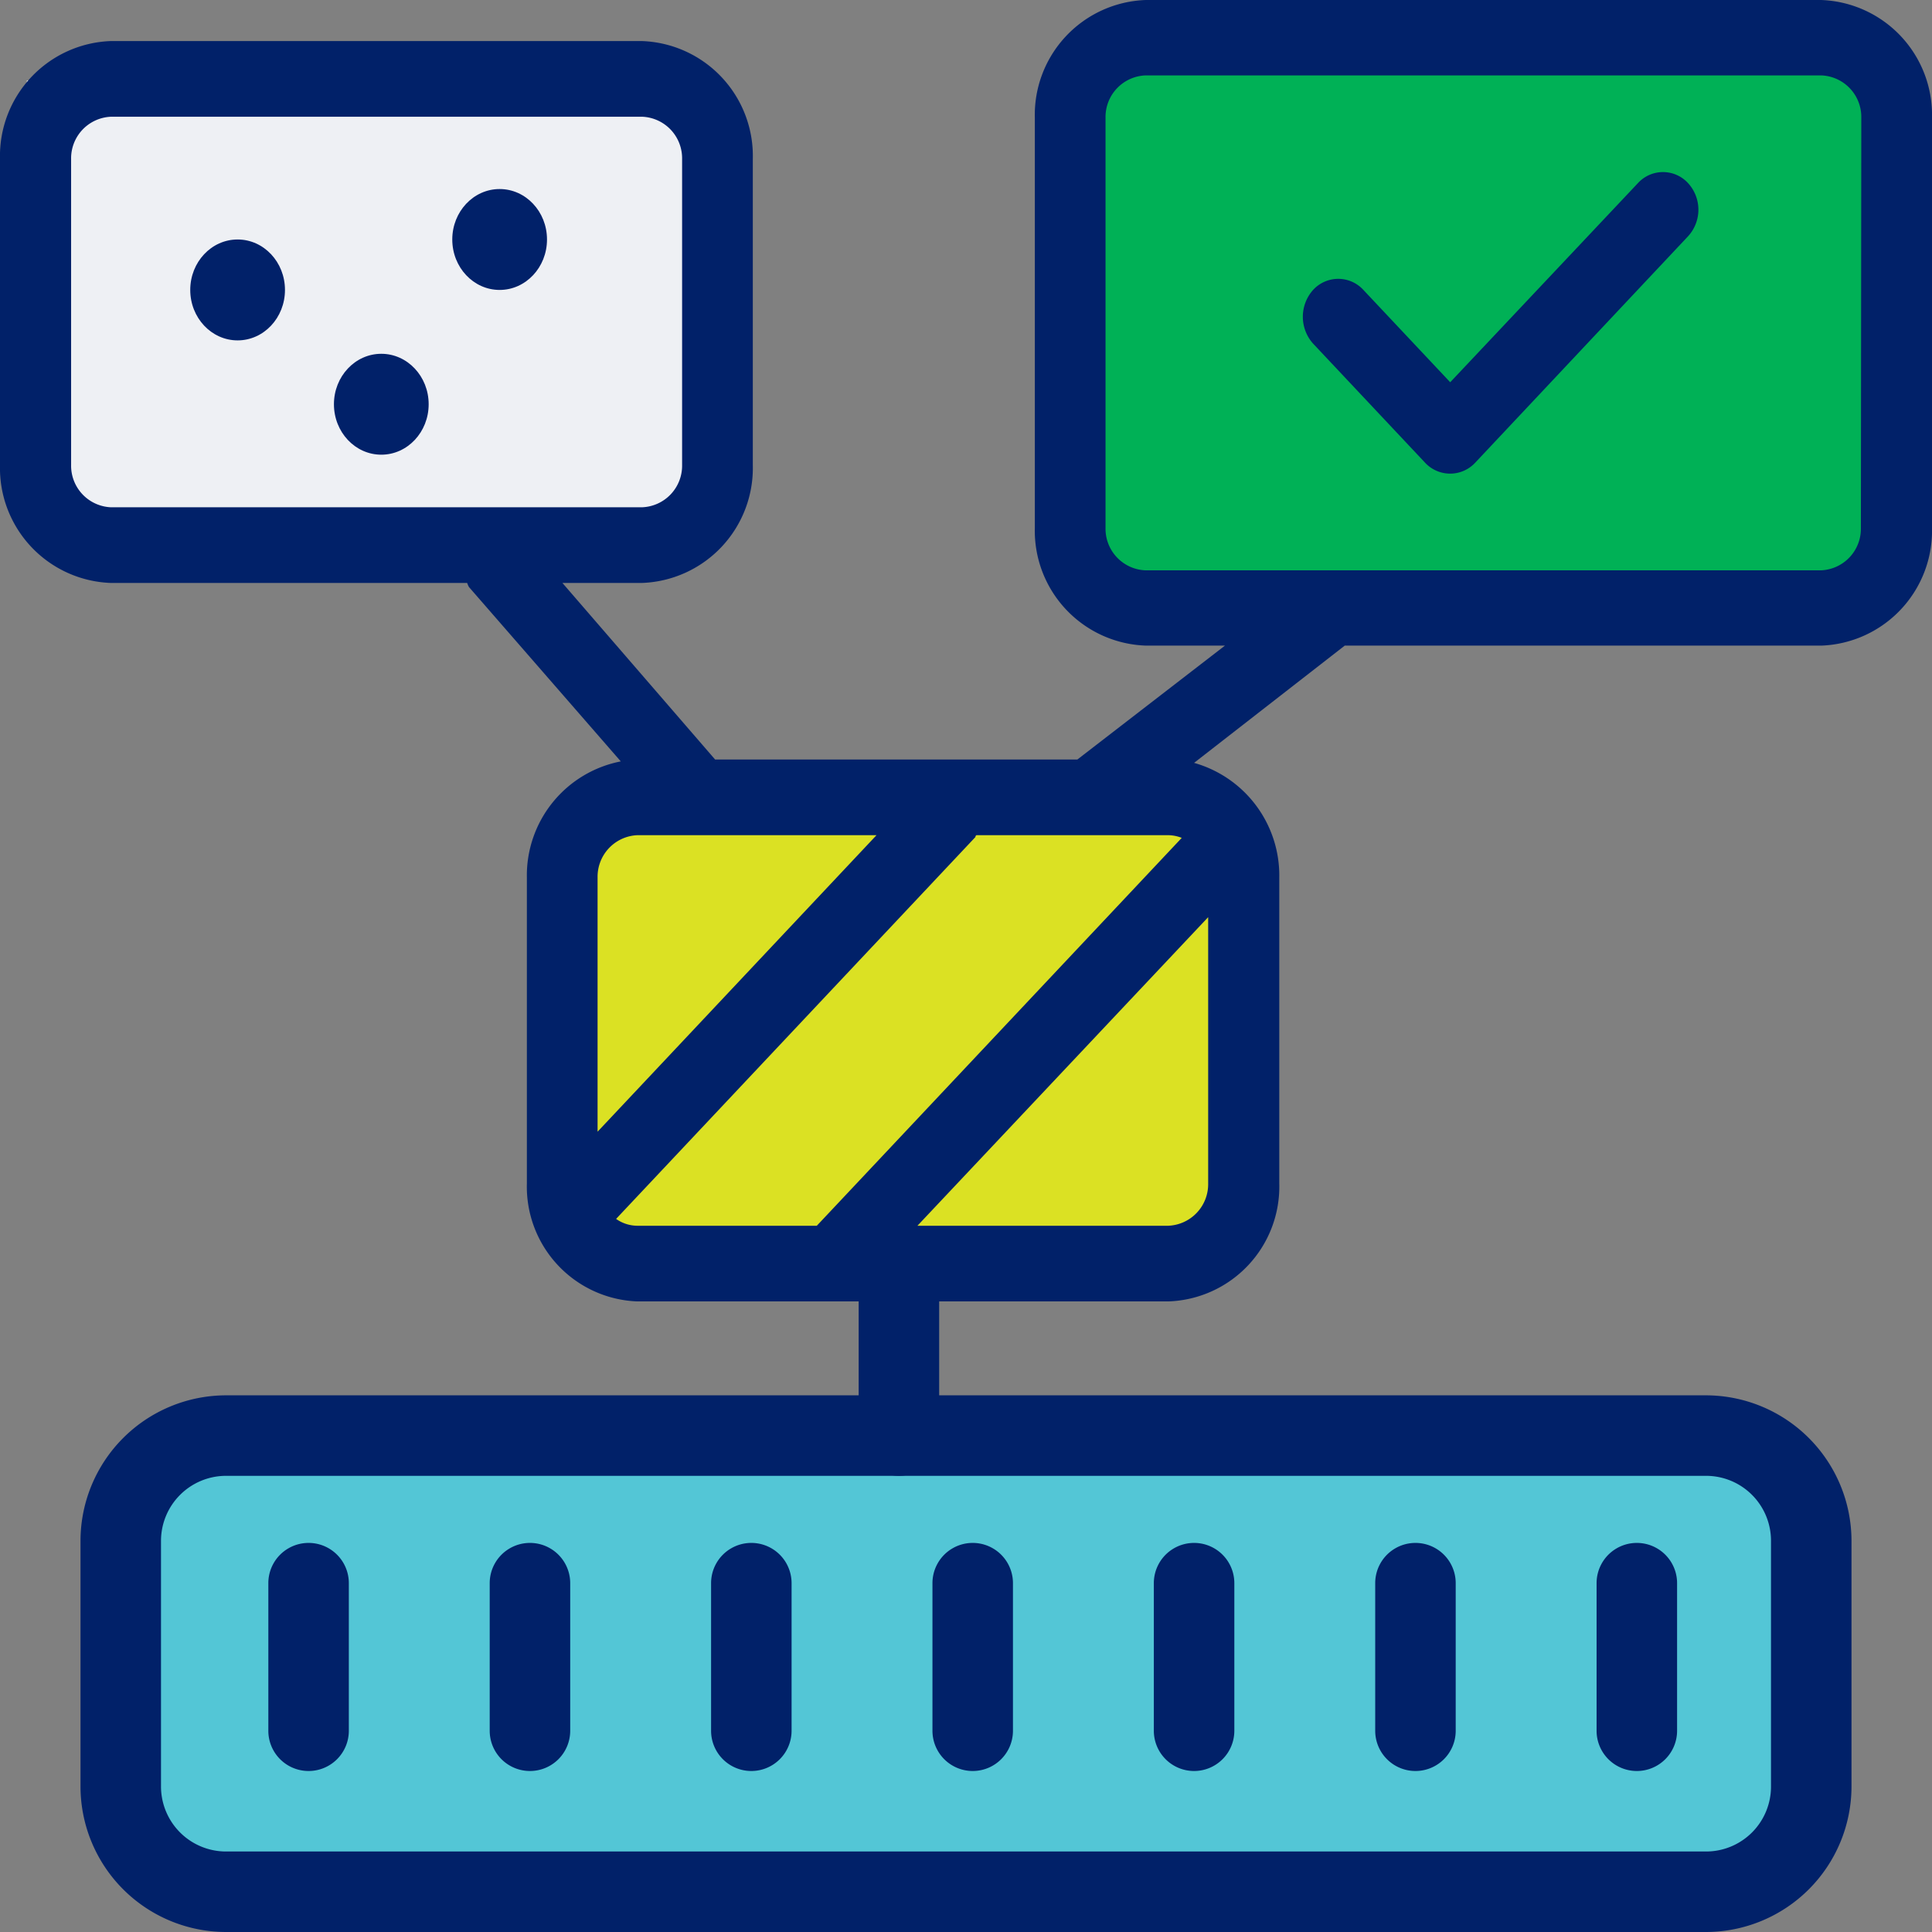
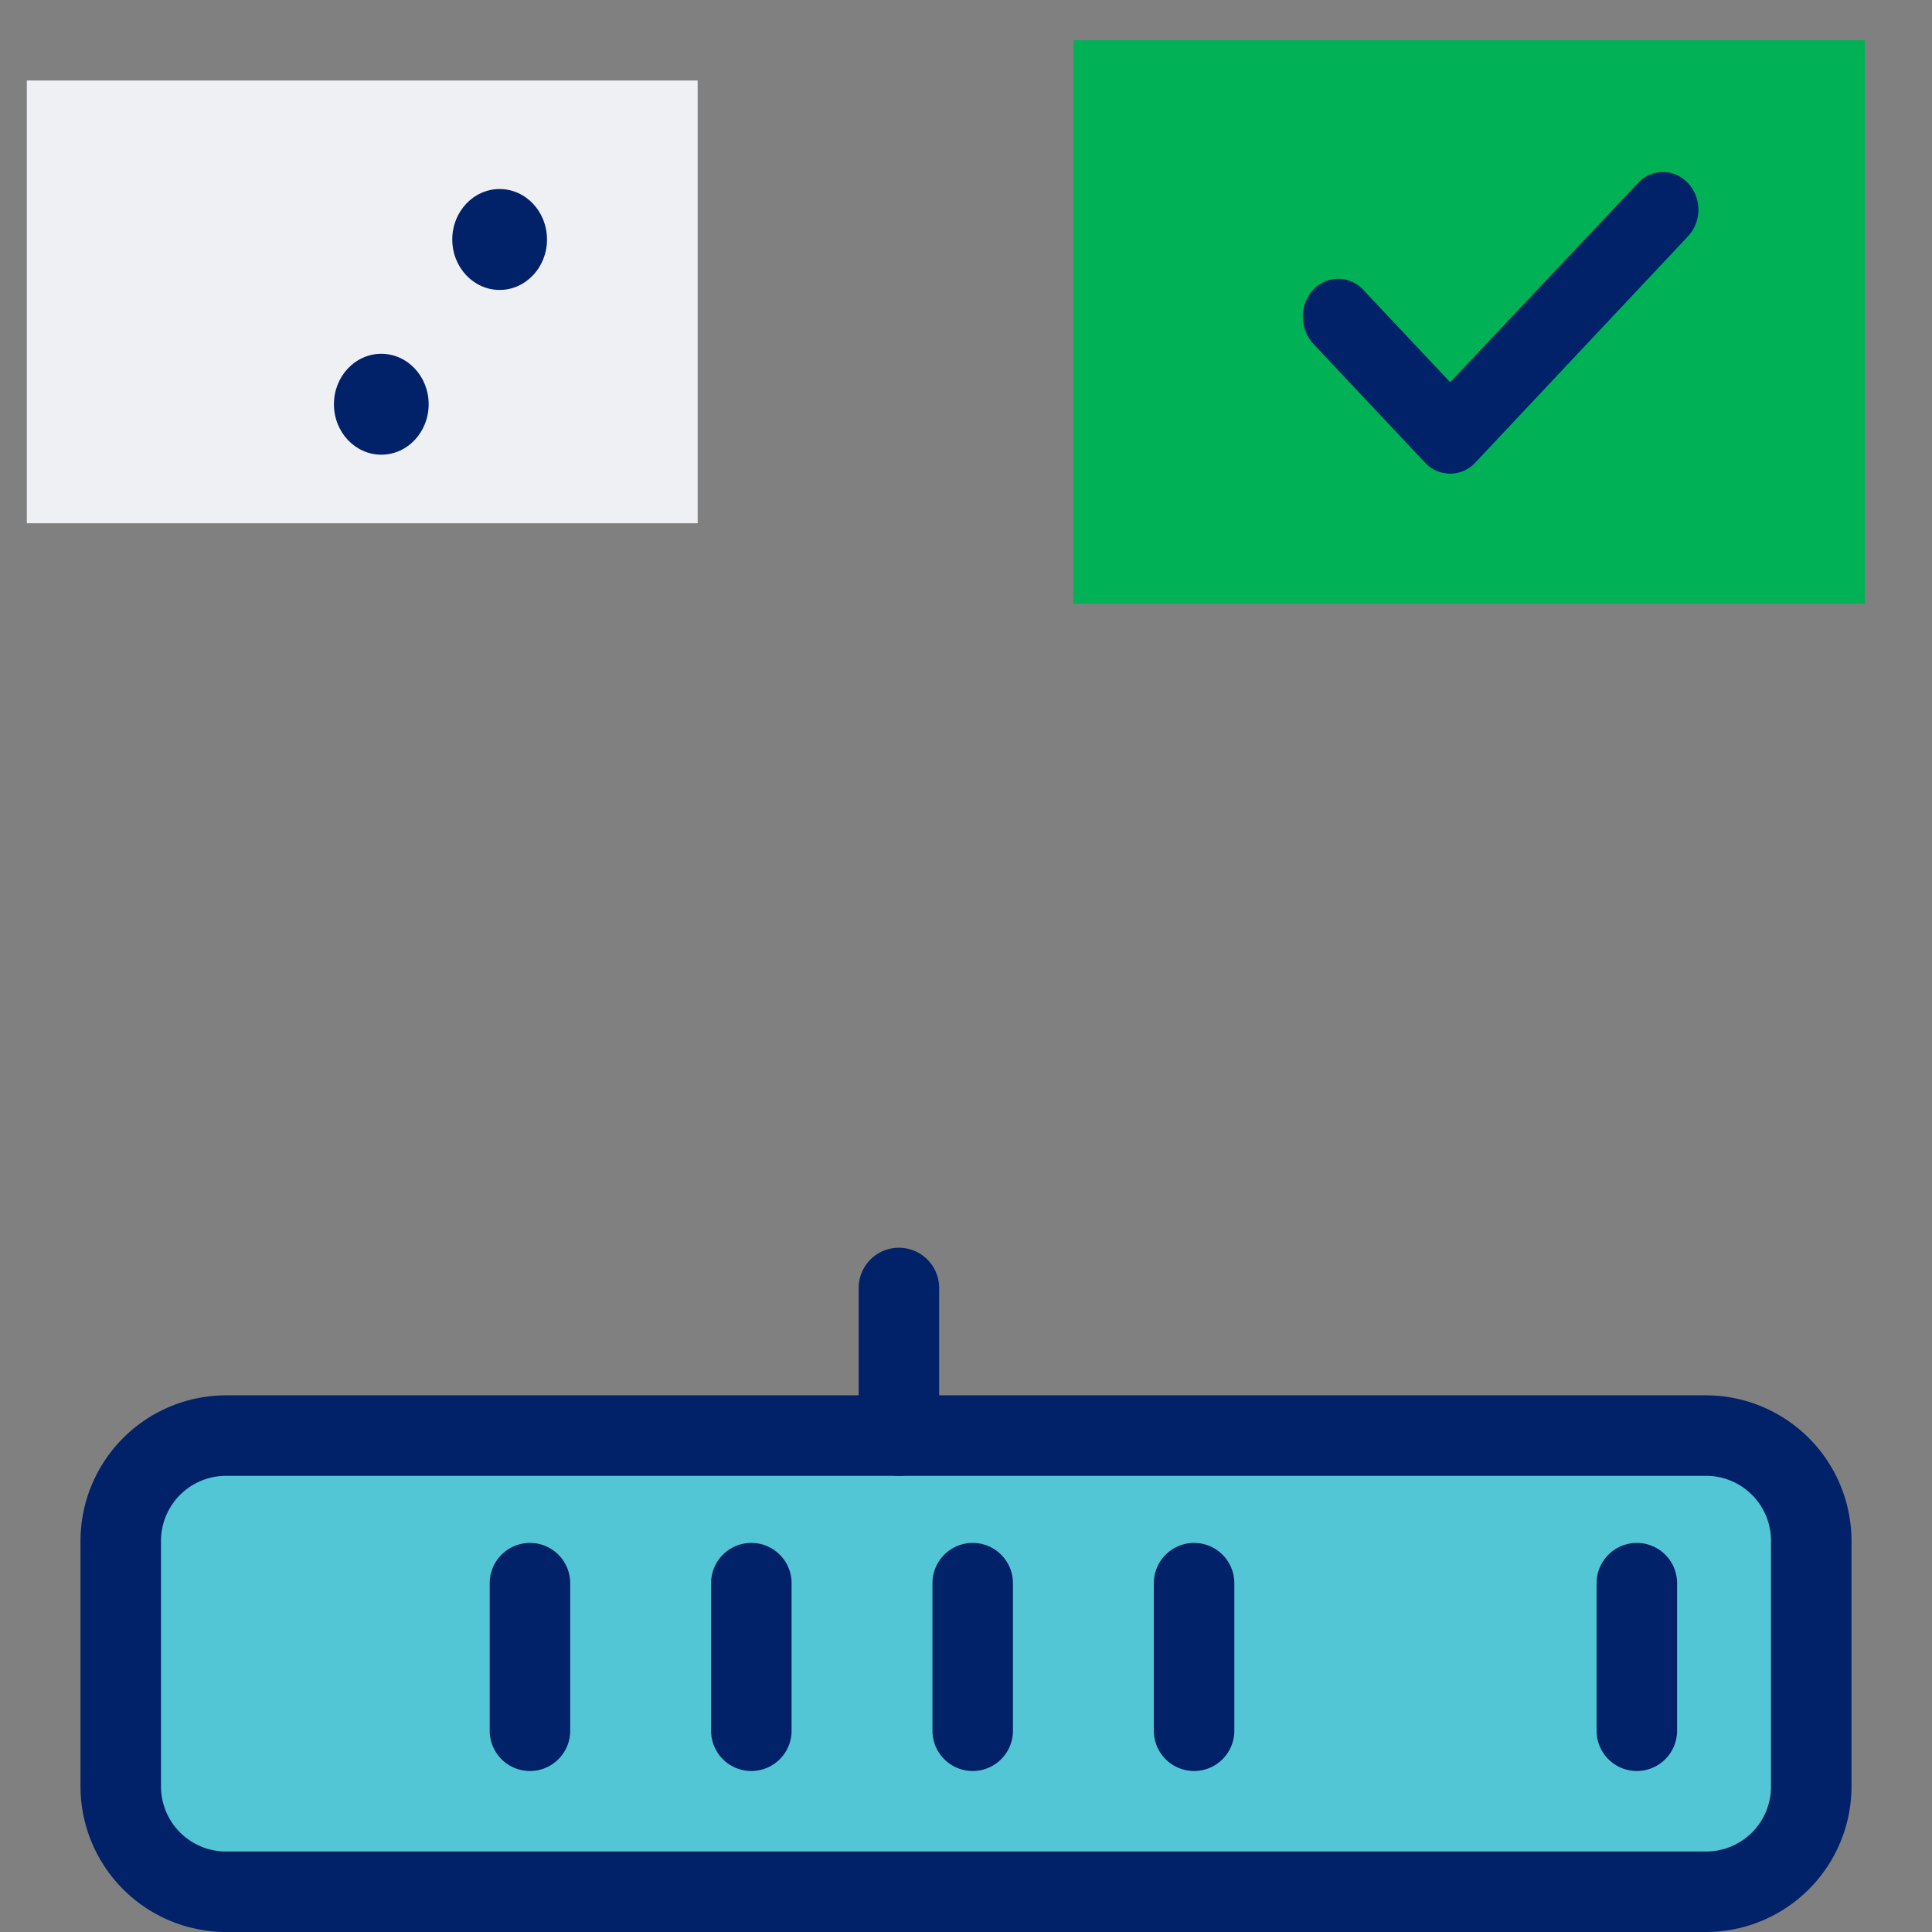
<svg xmlns="http://www.w3.org/2000/svg" id="Layer_1" data-name="Layer 1" viewBox="0 0 144 144">
  <rect x="0" y="0" width="144" height="144" fill="#808080" stroke="none" />
  <defs>
    <style>.cls-1{fill:#eef0f4;}.cls-2{fill:#53c6d6;}.cls-3{fill:#00b156;}.cls-4{fill:#dbe123;}.cls-5{fill:#012169;}</style>
  </defs>
  <rect class="cls-1" x="2" y="6" width="50" height="33" />
  <rect class="cls-2" x="10" y="107" width="123" height="34" />
  <rect class="cls-3" x="80" y="3" width="59" height="42" />
-   <rect class="cls-4" x="42" y="61" width="51" height="33" />
-   <path class="cls-5" d="M135.73,0H85.4a8.57,8.57,0,0,0-8.27,8.79V39.33a8.57,8.57,0,0,0,8.27,8.79h5.9l-11,8.49h-27L41.92,43.45h5.92a8.57,8.57,0,0,0,8.27-8.79V11.85a8.57,8.57,0,0,0-8.27-8.79H8.27A8.57,8.57,0,0,0,0,11.85V34.66a8.57,8.57,0,0,0,8.27,8.79H34.82a1.94,1.94,0,0,0,.13.3l11.32,13a8.66,8.66,0,0,0-7,8.66V88.21A8.56,8.56,0,0,0,47.5,97H87.08a8.56,8.56,0,0,0,8.27-8.79V65.4A8.72,8.72,0,0,0,89,56.86l11.23-8.74h35.54A8.57,8.57,0,0,0,144,39.33V8.77A8.57,8.57,0,0,0,135.73,0ZM5.3,34.66V11.85a3.1,3.1,0,0,1,3-3.15H47.84a3.1,3.1,0,0,1,3,3.15V34.66a3.1,3.1,0,0,1-3,3.15H8.27A3.1,3.1,0,0,1,5.3,34.66ZM47.5,62.25H65.33L44.54,84.35V65.4A3.1,3.1,0,0,1,47.5,62.25Zm-1.58,28.6h0L72.7,62.39s0-.1.08-.14h14.3a2.83,2.83,0,0,1,1,.2L60.88,91.36H47.5A2.76,2.76,0,0,1,45.92,90.85Zm41.16.51H68.38l21.67-23V88.21A3.1,3.1,0,0,1,87.08,91.36Zm51.62-52a3.1,3.1,0,0,1-3,3.15H85.4a3.1,3.1,0,0,1-3-3.15V8.77a3.1,3.1,0,0,1,3-3.15h50.33a3.1,3.1,0,0,1,3,3.15Z" />
  <path class="cls-5" d="M122.09,13.64l-14,14.85-6.47-6.88a2.54,2.54,0,0,0-3.75,0,3,3,0,0,0,0,4l8.34,8.87a2.55,2.55,0,0,0,3.75,0l15.84-16.85a2.93,2.93,0,0,0,0-4A2.53,2.53,0,0,0,122.09,13.64Z" />
-   <ellipse class="cls-5" cx="17.71" cy="21.61" rx="3.53" ry="3.76" />
  <ellipse class="cls-5" cx="28.42" cy="30.13" rx="3.53" ry="3.76" />
  <ellipse class="cls-5" cx="37.24" cy="17.85" rx="3.53" ry="3.76" />
  <path class="cls-5" d="M127.16,144H16.85A10.86,10.86,0,0,1,6,133.16V114.84A10.86,10.86,0,0,1,16.85,104H127.16A10.86,10.86,0,0,1,138,114.84v18.32A10.86,10.86,0,0,1,127.16,144ZM16.85,110A4.85,4.85,0,0,0,12,114.84v18.32A4.85,4.85,0,0,0,16.85,138H127.16a4.84,4.84,0,0,0,4.84-4.84V114.84a4.84,4.84,0,0,0-4.84-4.84Z" />
  <path class="cls-5" d="M67,110a3,3,0,0,1-3-3V96a3,3,0,0,1,6,0v11A3,3,0,0,1,67,110Z" />
-   <path class="cls-5" d="M23,132a3,3,0,0,1-3-3V118a3,3,0,0,1,6,0v11A3,3,0,0,1,23,132Z" />
  <path class="cls-5" d="M39.5,132a3,3,0,0,1-3-3V118a3,3,0,0,1,6,0v11A3,3,0,0,1,39.5,132Z" />
  <path class="cls-5" d="M56,132a3,3,0,0,1-3-3V118a3,3,0,0,1,6,0v11A3,3,0,0,1,56,132Z" />
  <path class="cls-5" d="M72.5,132a3,3,0,0,1-3-3V118a3,3,0,0,1,6,0v11A3,3,0,0,1,72.5,132Z" />
  <path class="cls-5" d="M89,132a3,3,0,0,1-3-3V118a3,3,0,0,1,6,0v11A3,3,0,0,1,89,132Z" />
-   <path class="cls-5" d="M105.5,132a3,3,0,0,1-3-3V118a3,3,0,0,1,6,0v11A3,3,0,0,1,105.5,132Z" />
  <path class="cls-5" d="M122,132a3,3,0,0,1-3-3V118a3,3,0,0,1,6,0v11A3,3,0,0,1,122,132Z" />
</svg>